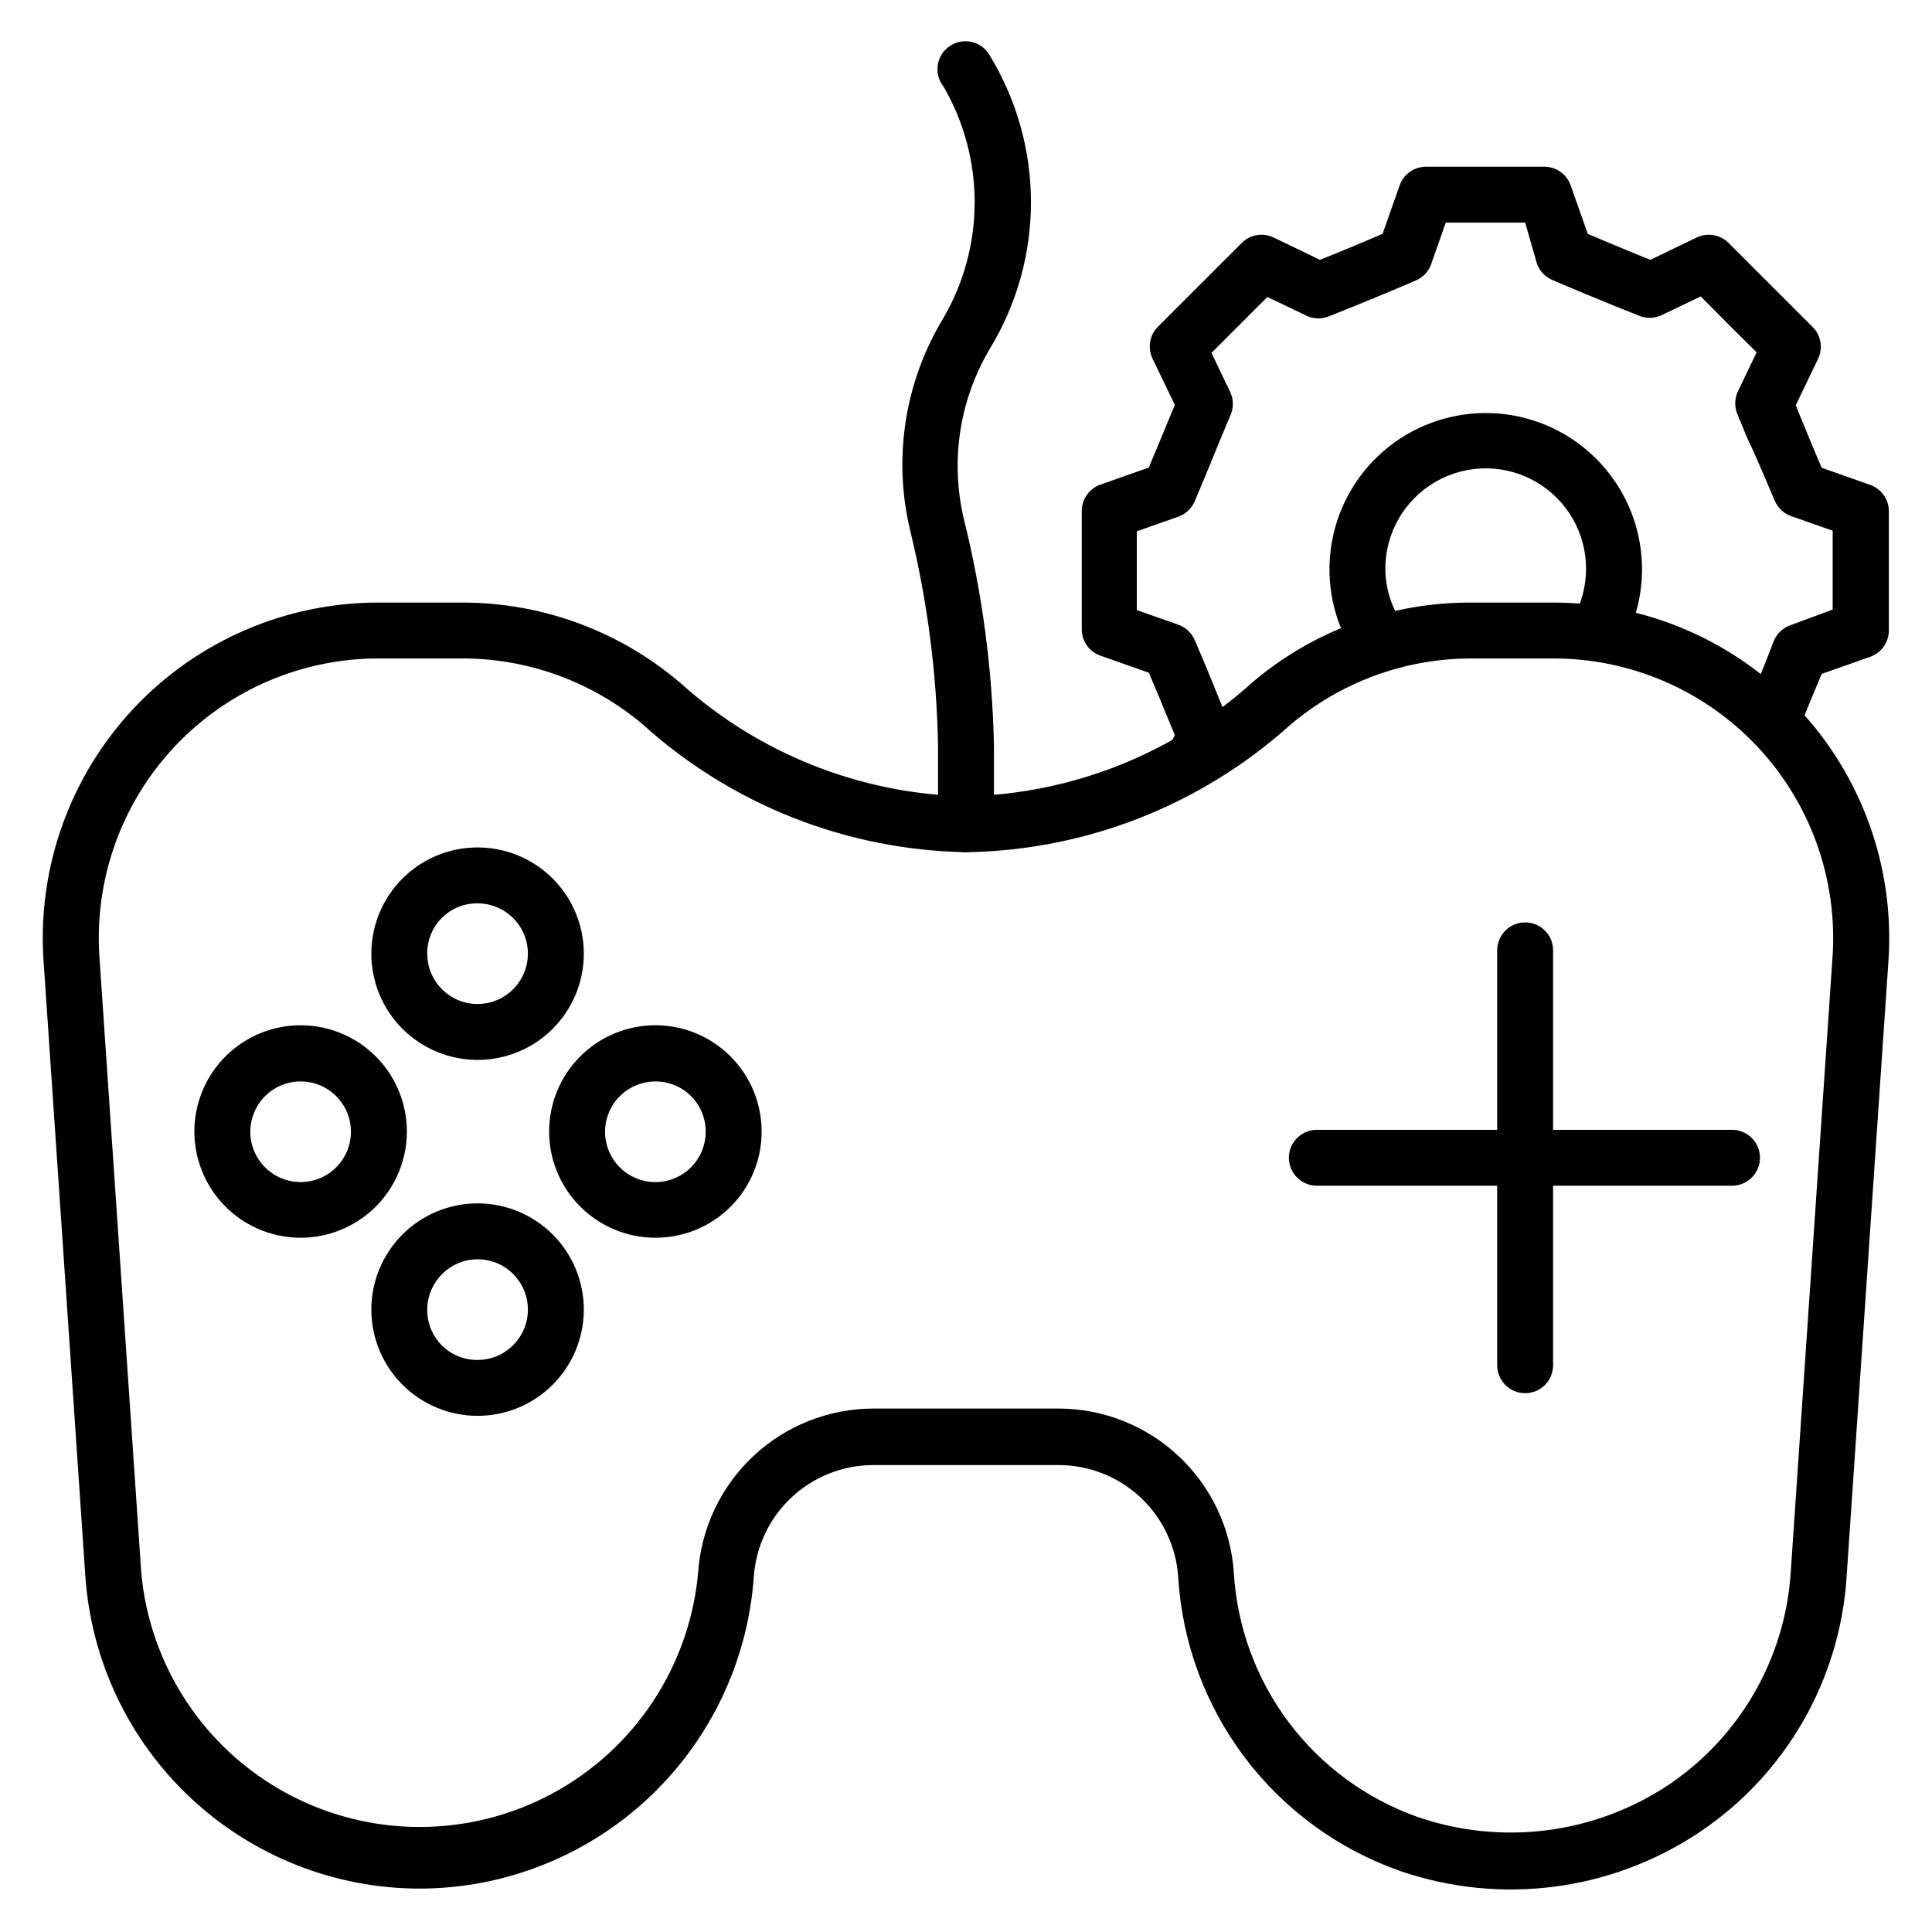
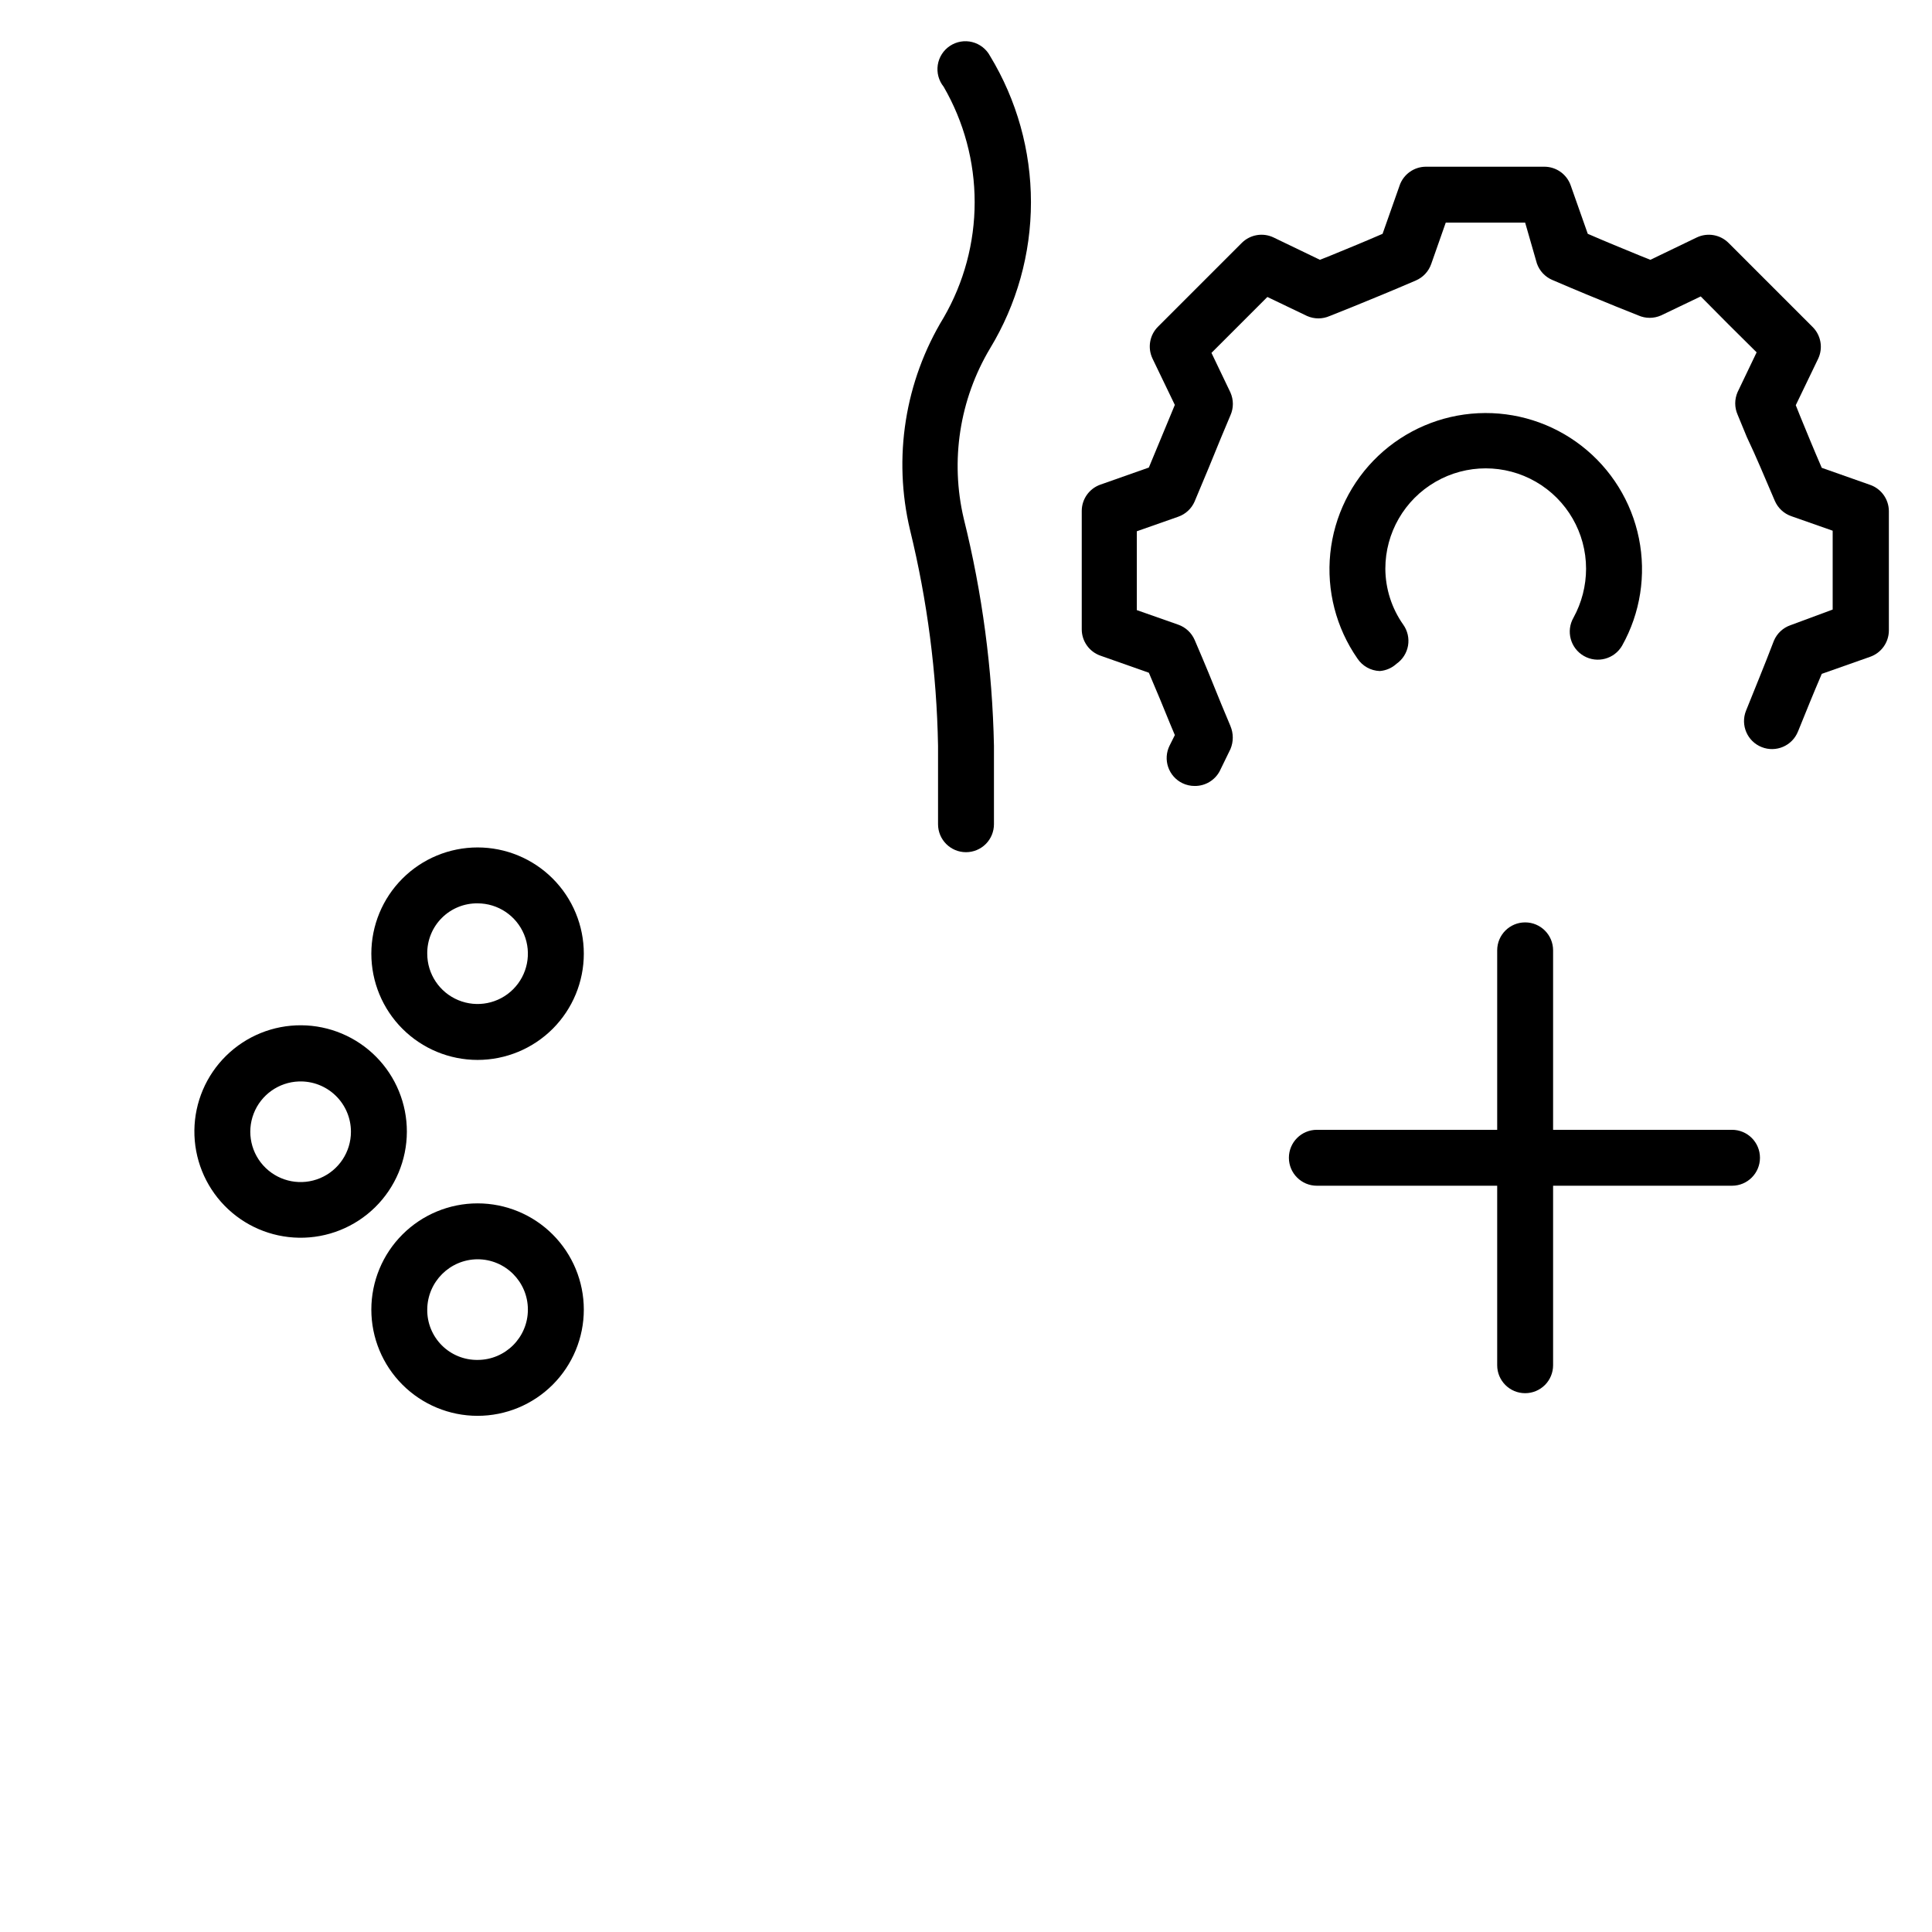
<svg xmlns="http://www.w3.org/2000/svg" fill="#000000" width="800px" height="800px" version="1.1" viewBox="144 144 512 512">
  <g>
-     <path d="m255.15 644.5c-22.5-0.043-44.148-8.613-60.578-23.984-16.43-15.371-26.422-36.402-27.957-58.852l-11.113-163.59c-1.516-24.512 7.18-48.562 24.02-66.441 16.84-17.879 40.324-27.992 64.887-27.945h22.227c21.199 0.016 41.695 7.609 57.789 21.41 20.801 18.695 47.613 29.316 75.574 29.934 28.16-0.613 55.152-11.375 76.016-30.305 16.145-13.664 36.637-21.125 57.789-21.039h21.781c24.562-0.047 48.047 10.066 64.887 27.945 16.844 17.879 25.535 41.93 24.023 66.441l-11.113 163.59c-1.707 27.555-16.211 52.723-39.195 68.016-23.355 15.523-52.609 19.277-79.129 10.152-16.395-5.75-30.723-16.219-41.188-30.086-10.469-13.867-16.602-30.516-17.637-47.859-0.547-8.023-4.113-15.547-9.984-21.047s-13.609-8.566-21.652-8.586h-49.195c-8.047 0.02-15.785 3.086-21.656 8.586s-9.438 13.023-9.98 21.047c-1.594 22.422-11.617 43.406-28.059 58.734-16.441 15.328-38.078 23.859-60.555 23.879zm-10.742-326c-20.457-0.039-40.023 8.387-54.055 23.273-14.031 14.887-21.281 34.914-20.035 55.336l11.113 163.59c2.227 24.797 16.754 46.82 38.68 58.621 21.922 11.797 48.305 11.797 70.23 0 21.922-11.801 36.453-33.824 38.676-58.621 0.809-11.762 6.039-22.781 14.648-30.836 8.605-8.059 19.945-12.551 31.734-12.582h49.195c11.789 0.031 23.129 4.523 31.734 12.582 8.605 8.055 13.84 19.074 14.645 30.836 0.84 14.406 5.914 28.242 14.586 39.773 8.672 11.535 20.559 20.25 34.164 25.055 22.184 7.641 46.656 4.547 66.238-8.371 19.066-12.715 31.117-33.59 32.598-56.457l11.113-163.59c1.25-20.422-6.004-40.449-20.035-55.336-14.031-14.887-33.594-23.312-54.055-23.273h-21.781c-17.668 0.02-34.75 6.352-48.16 17.855-23.574 21.129-53.992 33.023-85.645 33.488-31.703-0.566-62.129-12.594-85.648-33.859-13.465-11.371-30.539-17.57-48.16-17.484z" />
    <path d="m400 369.84c-4.094 0-7.41-3.316-7.41-7.41v-20.816c-0.352-19.258-2.84-38.414-7.41-57.125-4.582-19.207-1.387-39.445 8.891-56.309 5.387-9.297 8.223-19.852 8.223-30.598 0-10.746-2.836-21.301-8.223-30.598-1.305-1.625-1.871-3.723-1.551-5.785 0.32-2.059 1.492-3.891 3.231-5.039 1.734-1.152 3.879-1.52 5.898-1.012 2.023 0.512 3.738 1.848 4.723 3.684 7.09 11.684 10.84 25.086 10.84 38.75 0 13.664-3.75 27.066-10.84 38.75-8.094 13.562-10.59 29.746-6.965 45.121 4.898 19.691 7.582 39.871 8 60.16v20.82-0.004c0 1.965-0.781 3.852-2.168 5.242-1.391 1.387-3.273 2.168-5.238 2.168z" />
    <path d="m223.22 472.01c-7.441-0.117-14.539-3.176-19.73-8.512-5.191-5.336-8.059-12.512-7.977-19.957 0.086-7.445 3.117-14.555 8.43-19.77 5.312-5.215 12.473-8.117 19.918-8.062 7.445 0.051 14.566 3.051 19.809 8.34 5.238 5.289 8.172 12.438 8.152 19.883-0.02 7.531-3.055 14.742-8.43 20.02s-12.641 8.18-20.172 8.059zm0-41.418v0.004c-5.348 0.18-10.074 3.539-11.996 8.531-1.926 4.996-0.68 10.66 3.168 14.379 3.848 3.723 9.547 4.785 14.477 2.699 4.93-2.09 8.133-6.922 8.133-12.273 0.004-3.617-1.461-7.078-4.062-9.59-2.598-2.516-6.106-3.867-9.719-3.746z" />
    <path d="m270.56 424.89c-7.465 0-14.625-2.969-19.906-8.246-5.281-5.281-8.246-12.441-8.246-19.91 0-7.465 2.965-14.629 8.246-19.906 5.281-5.281 12.441-8.246 19.906-8.246 7.469 0 14.629 2.965 19.91 8.246 5.277 5.277 8.246 12.441 8.246 19.906 0 7.469-2.969 14.629-8.246 19.91-5.281 5.277-12.441 8.246-19.91 8.246zm0-41.488v-0.004c-3.547-0.039-6.965 1.352-9.473 3.863-2.512 2.508-3.902 5.926-3.863 9.473 0 5.394 3.25 10.258 8.234 12.32 4.984 2.066 10.719 0.926 14.531-2.891 3.816-3.812 4.957-9.551 2.894-14.531-2.066-4.984-6.93-8.234-12.324-8.234z" />
-     <path d="m317.68 472.01c-7.469 0-14.633-2.969-19.914-8.254-5.281-5.285-8.246-12.453-8.238-19.922 0.008-7.473 2.981-14.633 8.273-19.91 5.289-5.277 12.457-8.234 19.93-8.219 7.473 0.012 14.633 2.992 19.902 8.289 5.269 5.293 8.223 12.465 8.203 19.938 0 7.461-2.969 14.613-8.25 19.883-5.285 5.266-12.445 8.219-19.906 8.195zm0-41.418v0.004c-5.394 0-10.254 3.25-12.32 8.234-2.062 4.981-0.922 10.719 2.891 14.531 3.816 3.816 9.551 4.957 14.535 2.891 4.984-2.062 8.23-6.926 8.23-12.32 0.02-3.543-1.379-6.945-3.883-9.453-2.504-2.504-5.91-3.902-9.453-3.883z" />
    <path d="m270.56 519.21c-7.465 0-14.625-2.965-19.906-8.246-5.281-5.277-8.246-12.438-8.246-19.906s2.965-14.629 8.246-19.906c5.281-5.281 12.441-8.246 19.906-8.246 7.469 0 14.629 2.965 19.91 8.246 5.277 5.277 8.246 12.438 8.246 19.906s-2.969 14.629-8.246 19.906c-5.281 5.281-12.441 8.246-19.91 8.246zm0-41.488c-7.348 0.039-13.293 5.988-13.336 13.336-0.039 3.551 1.352 6.965 3.863 9.473 2.508 2.512 5.926 3.902 9.473 3.863 7.367 0 13.336-5.969 13.336-13.336 0-7.367-5.969-13.336-13.336-13.336z" />
    <path d="m603 458.23h-110.02c-4.09 0-7.41-3.32-7.41-7.41 0-4.094 3.32-7.41 7.41-7.41h110.02c4.094 0 7.41 3.316 7.41 7.41 0 4.09-3.316 7.41-7.41 7.41z" />
    <path d="m548.18 513.21c-4.094 0-7.41-3.316-7.41-7.41v-109.95c0-4.09 3.316-7.406 7.41-7.406 4.09 0 7.406 3.316 7.406 7.406v109.95c0 1.965-0.781 3.852-2.168 5.242-1.391 1.387-3.273 2.168-5.238 2.168z" />
    <path d="m460.61 352.29c-1.129 0.004-2.246-0.25-3.262-0.742-1.77-0.859-3.125-2.391-3.766-4.254-0.641-1.863-0.512-3.906 0.359-5.672l1.406-2.816-1.184-2.816c-1.926-4.742-3.481-8.52-5.703-13.707l-12.816-4.519h-0.004c-2.965-1.035-4.953-3.824-4.965-6.965v-31.414c0.012-3.137 2-5.926 4.965-6.961l12.816-4.519 5.629-13.559 1.258-3.039-5.926-12.301h0.004c-1.352-2.844-0.758-6.231 1.48-8.445l22.227-22.227c2.219-2.18 5.562-2.742 8.371-1.406l12.301 5.926 2.965-1.184c4.668-1.926 8.52-3.481 13.633-5.703l4.519-12.816-0.004-0.004c1.035-2.965 3.828-4.953 6.965-4.965h31.414c3.141 0.012 5.93 2 6.965 4.965l4.519 12.816c5.113 2.223 8.965 3.777 13.633 5.703l2.965 1.184 12.301-5.926-0.004 0.004c2.844-1.352 6.234-0.758 8.445 1.48l22.227 22.227h0.004c2.238 2.215 2.832 5.602 1.48 8.445l-5.926 12.301 1.184 2.965c1.926 4.668 3.481 8.52 5.703 13.633l12.816 4.519h0.004c2.961 1.035 4.949 3.824 4.965 6.961v31.637c-0.016 3.141-2.004 5.93-4.965 6.965l-12.816 4.519c-2.445 5.703-4.074 9.781-6.297 15.262h-0.004c-1.512 3.809-5.824 5.664-9.629 4.148-3.809-1.512-5.664-5.824-4.152-9.629 2.594-6.519 4.519-11.039 7.41-18.598 0.82-1.91 2.406-3.391 4.371-4.074l11.188-4.148v-20.895l-10.965-3.852c-1.965-0.684-3.551-2.164-4.371-4.074-2.965-6.891-4.742-11.262-7.41-16.891l-2.445-5.926v-0.004c-0.844-1.91-0.844-4.09 0-6.004l5.039-10.52c-6.519-6.445-8.371-8.297-14.816-14.816l-10.52 5.039h-0.004c-1.91 0.844-4.09 0.844-6 0l-5.926-2.371c-5.629-2.297-10.004-4.074-16.891-7.039h-0.004c-1.91-0.82-3.391-2.406-4.074-4.371l-3.109-10.816h-21.043l-3.852 10.965c-0.688 1.965-2.164 3.551-4.078 4.371-6.891 2.965-11.262 4.742-16.891 7.039l-5.926 2.371v-0.004c-1.914 0.848-4.094 0.848-6.004 0l-10.52-5.039-14.816 14.816 5.039 10.52-0.004 0.004c0.848 1.914 0.848 4.094 0 6.004l-2.519 6c-2.297 5.629-4.074 10.004-6.965 16.816l0.004 0.004c-0.82 1.91-2.41 3.391-4.371 4.074l-10.965 3.852v20.895l10.965 3.852c1.961 0.684 3.551 2.164 4.371 4.074 2.965 6.891 4.742 11.262 7.039 16.965l2.445 5.852-0.004 0.004c0.816 1.941 0.816 4.133 0 6.074l-2.816 5.777 0.004 0.004c-1.289 2.484-3.871 4.035-6.668 4z" />
    <path d="m509.65 321.83c-2.398-0.082-4.609-1.324-5.93-3.332-5.648-8.133-8.195-18.023-7.18-27.871 1.016-9.852 5.527-19.012 12.715-25.824 7.191-6.809 16.582-10.816 26.473-11.297 9.891-0.48 19.629 2.598 27.441 8.68 7.816 6.082 13.195 14.762 15.16 24.469 1.965 9.703 0.391 19.793-4.445 28.434-2.047 3.562-6.59 4.789-10.148 2.742-3.562-2.043-4.789-6.59-2.742-10.148 2.18-3.977 3.324-8.434 3.332-12.965 0-9.504-5.07-18.285-13.297-23.035-8.23-4.754-18.371-4.754-26.598 0-8.23 4.75-13.301 13.531-13.301 23.035 0.027 5.305 1.684 10.48 4.742 14.816 1.148 1.609 1.605 3.609 1.273 5.559-0.336 1.945-1.434 3.68-3.051 4.812-1.227 1.125-2.789 1.801-4.445 1.926z" />
  </g>
</svg>